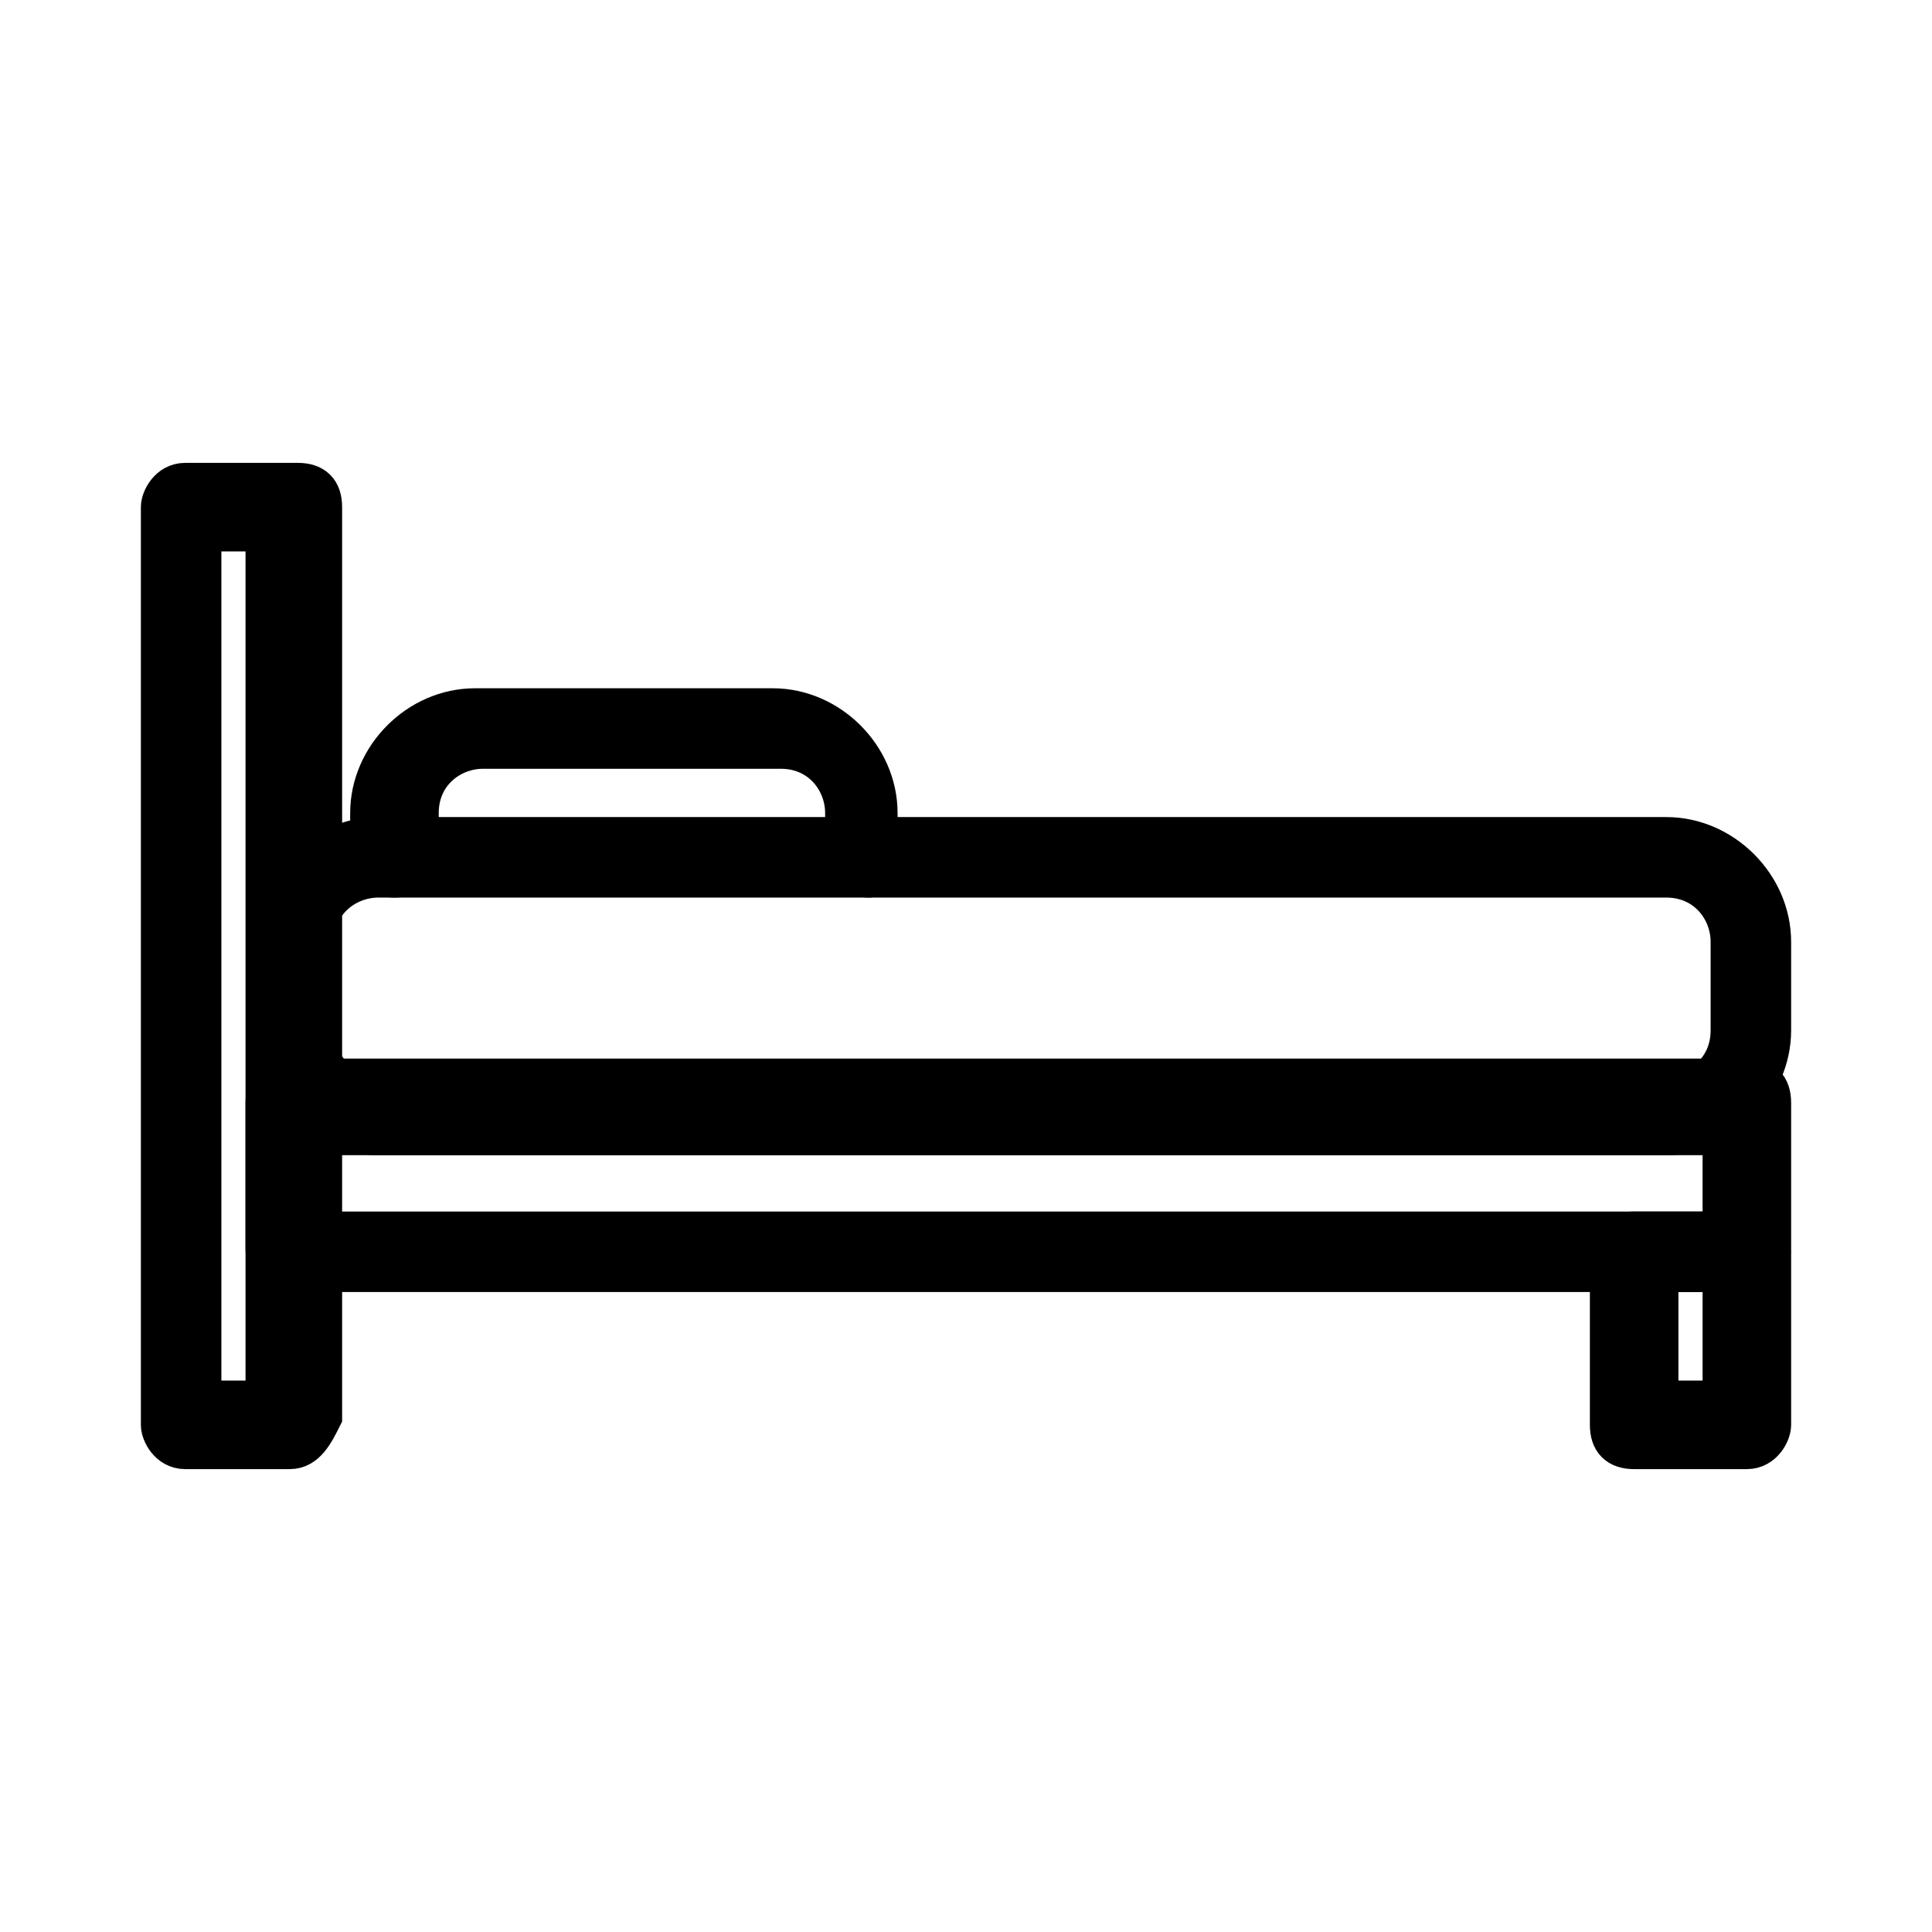
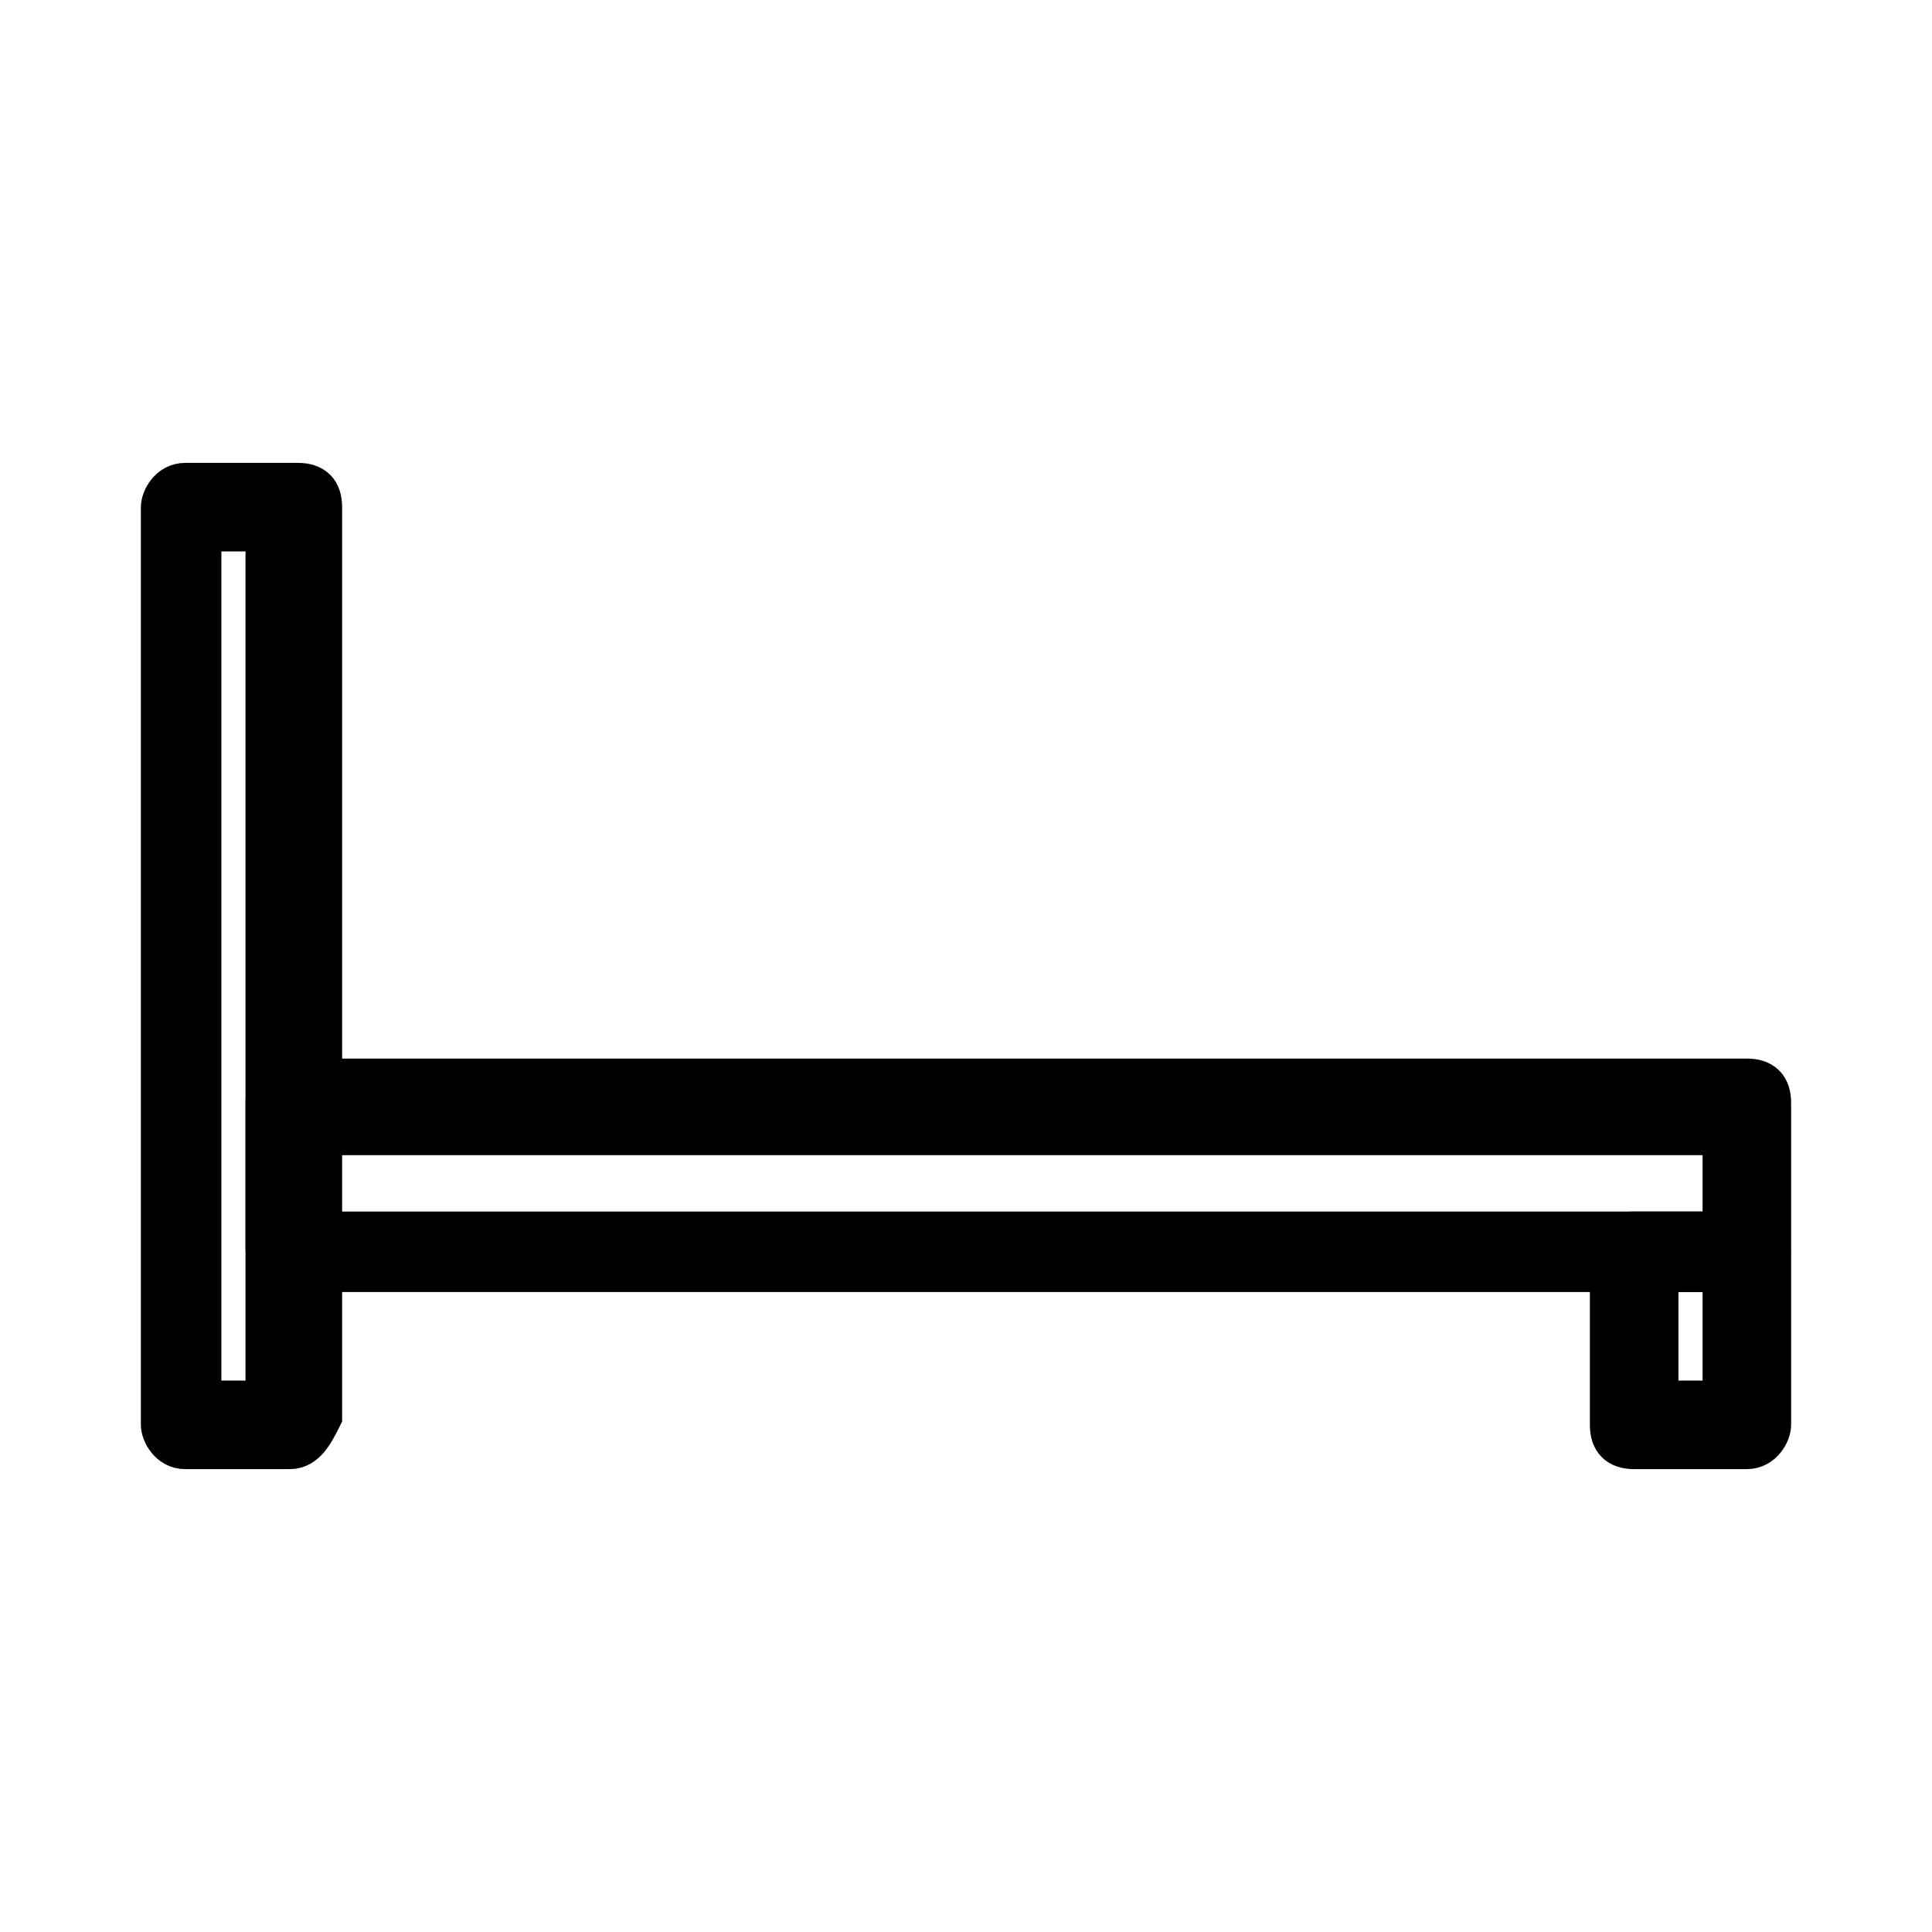
<svg xmlns="http://www.w3.org/2000/svg" version="1.1" id="Layer_1" x="0px" y="0px" viewBox="0 0 24 24" style="enable-background:new 0 0 24 24;" xml:space="preserve">
  <style type="text/css">
	.st0{stroke:#000000;stroke-width:0.5;stroke-miterlimit:10;}
</style>
  <g>
    <path class="st0" d="M21.7,15.8H3.6c-0.2,0-0.3-0.1-0.3-0.3v-1.8c0-0.2,0.1-0.3,0.3-0.3h18.1c0.2,0,0.3,0.1,0.3,0.3v1.8   C22,15.7,21.9,15.8,21.7,15.8z M3.9,15.3h17.5v-1.2H3.9V15.3z" />
-     <path class="st0" d="M20.7,14.1h-16c-0.7,0-1.3-0.6-1.3-1.3v-1.1c0-0.7,0.6-1.3,1.3-1.3h16c0.7,0,1.3,0.6,1.3,1.3v1.1   C22,13.5,21.4,14.1,20.7,14.1z M4.7,10.9c-0.4,0-0.8,0.3-0.8,0.8v1.1c0,0.4,0.3,0.8,0.8,0.8h16c0.4,0,0.8-0.3,0.8-0.8v-1.1   c0-0.4-0.3-0.8-0.8-0.8H4.7z" />
    <path class="st0" d="M3.6,18H2.3C2.1,18,2,17.8,2,17.7V6.3C2,6.2,2.1,6,2.3,6h1.4c0.2,0,0.3,0.1,0.3,0.3v11.3   C3.9,17.8,3.8,18,3.6,18z M2.5,17.4h0.8V6.6H2.5V17.4z" />
    <path class="st0" d="M21.7,18h-1.4c-0.2,0-0.3-0.1-0.3-0.3v-2.1c0-0.2,0.1-0.3,0.3-0.3h1.4c0.2,0,0.3,0.1,0.3,0.3v2.1   C22,17.8,21.9,18,21.7,18z M20.6,17.4h0.8v-1.6h-0.8V17.4z" />
-     <path class="st0" d="M10.8,10.9c-0.2,0-0.3-0.1-0.3-0.3v-0.5c0-0.4-0.3-0.8-0.8-0.8H6c-0.4,0-0.8,0.3-0.8,0.8v0.5   c0,0.2-0.1,0.3-0.3,0.3c-0.2,0-0.3-0.1-0.3-0.3v-0.5c0-0.7,0.6-1.3,1.3-1.3h3.7c0.7,0,1.3,0.6,1.3,1.3v0.5   C11.1,10.7,10.9,10.9,10.8,10.9z" />
  </g>
</svg>